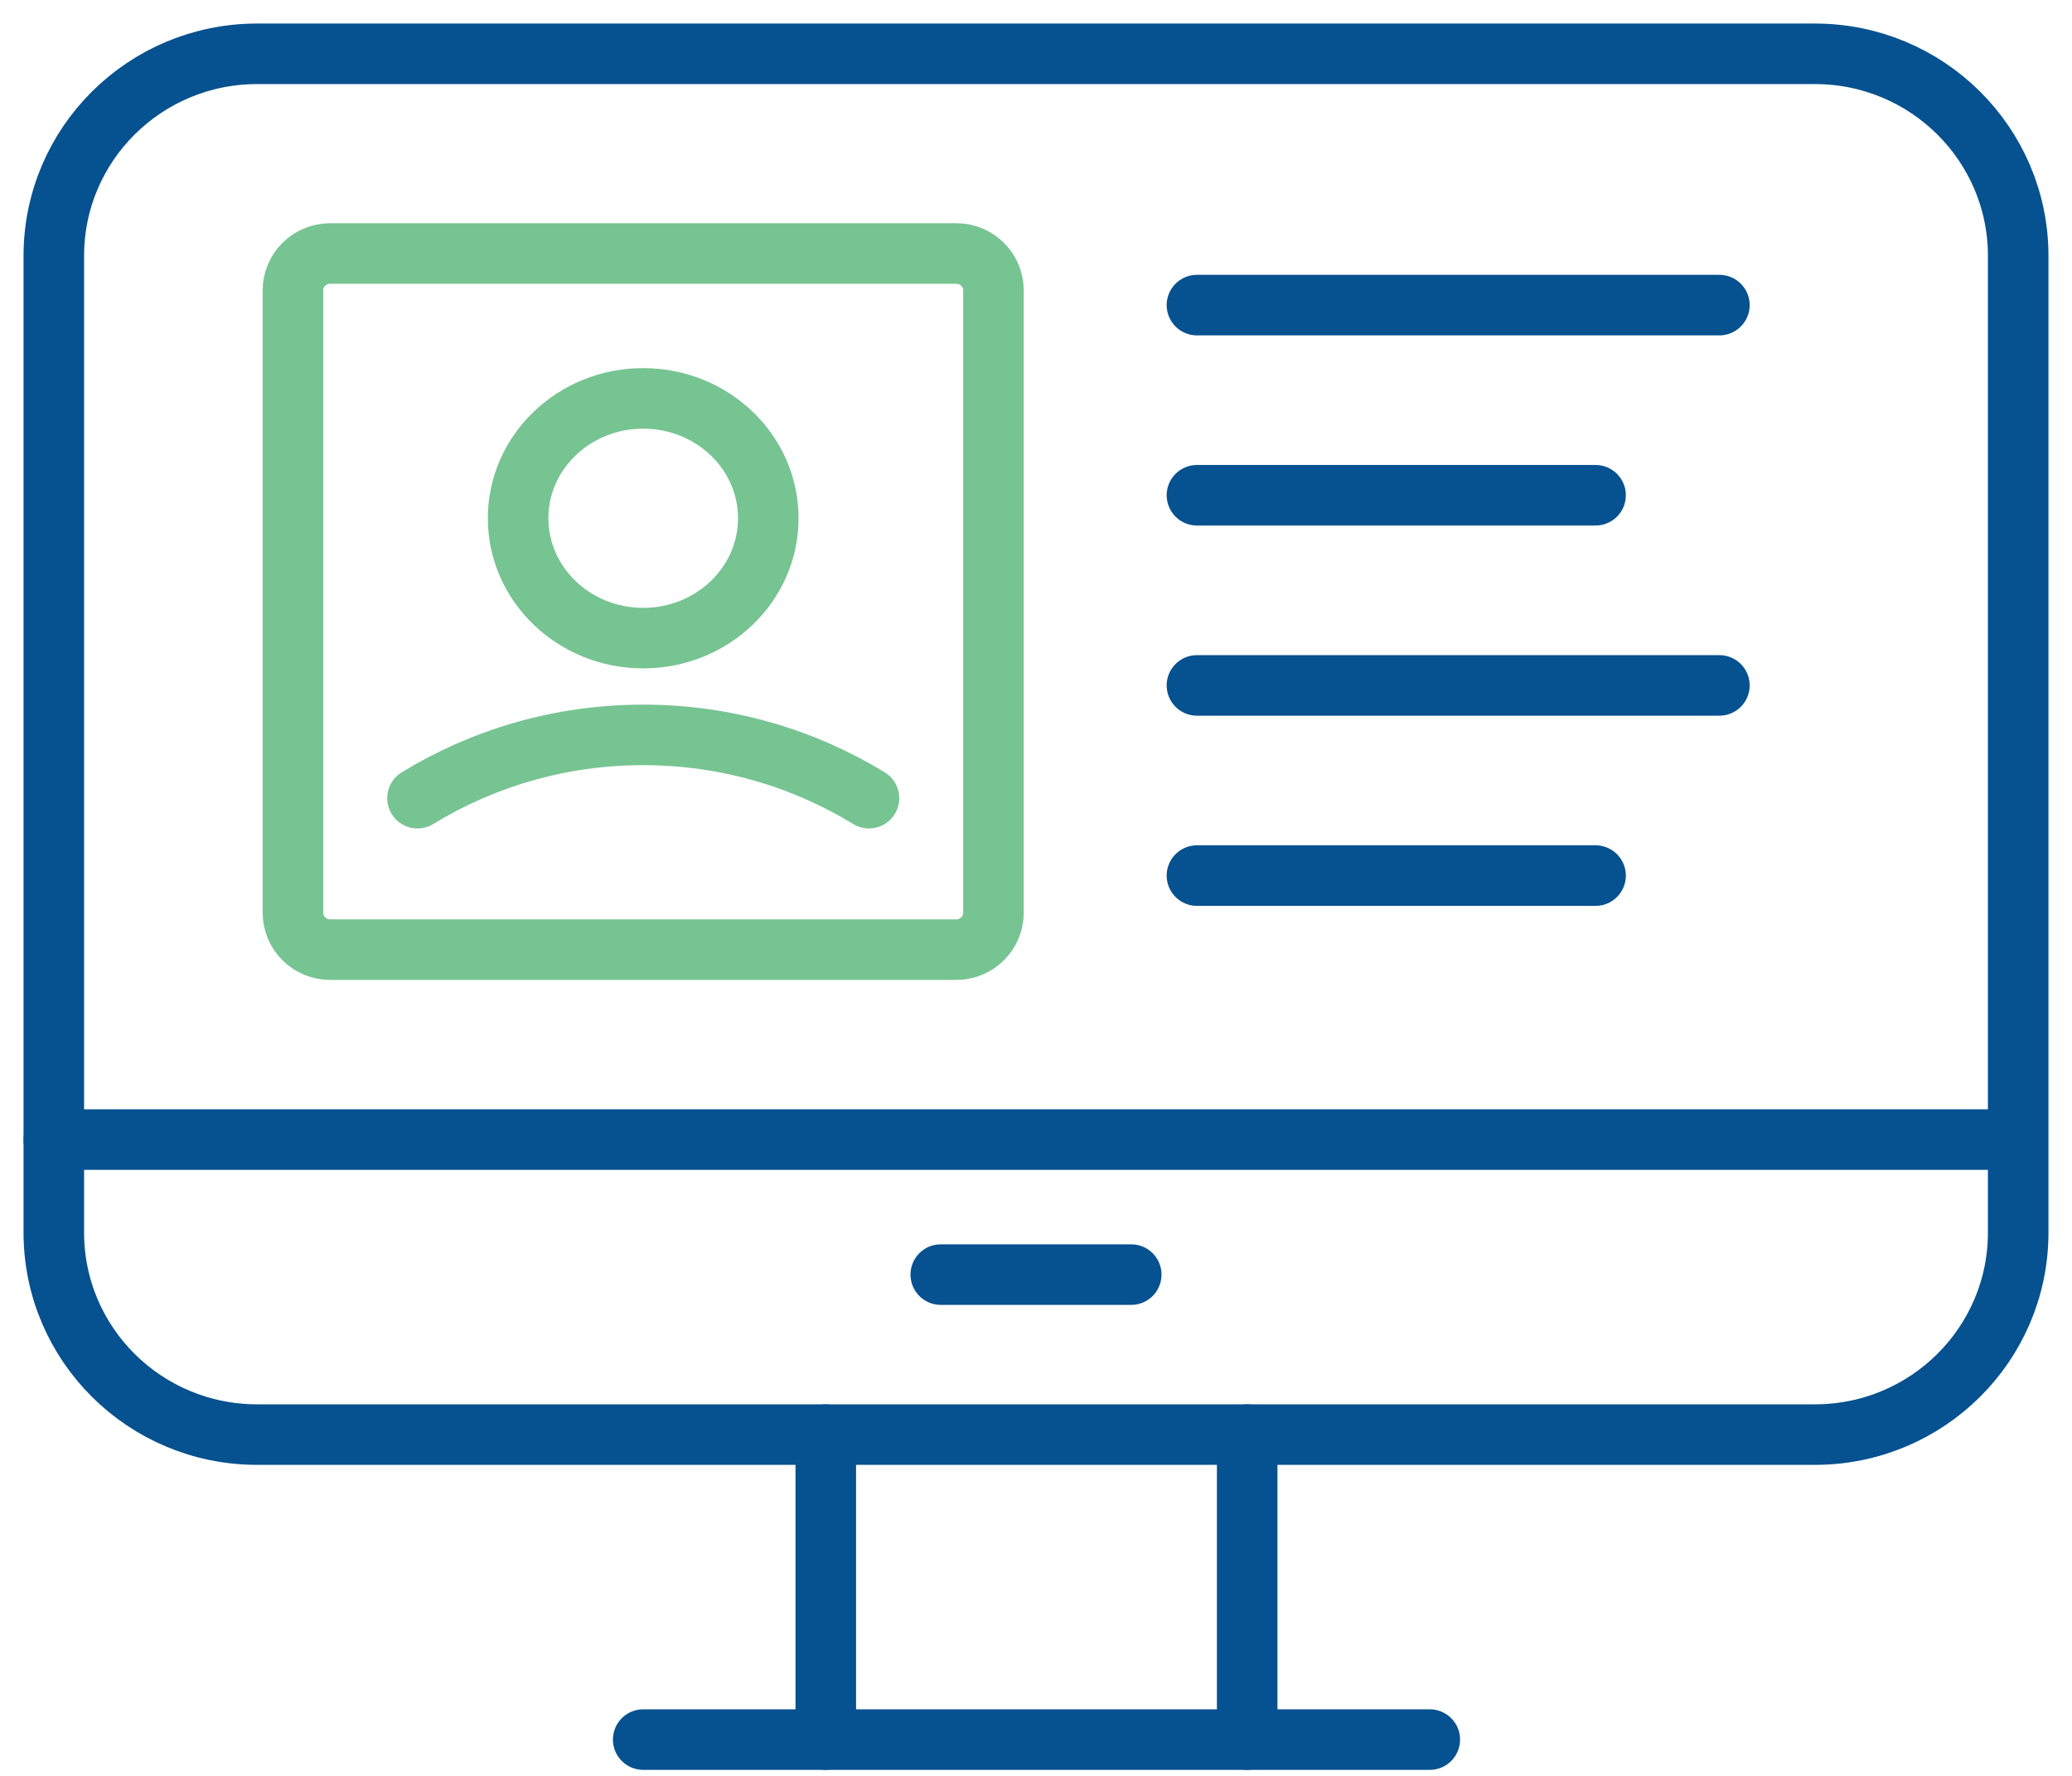
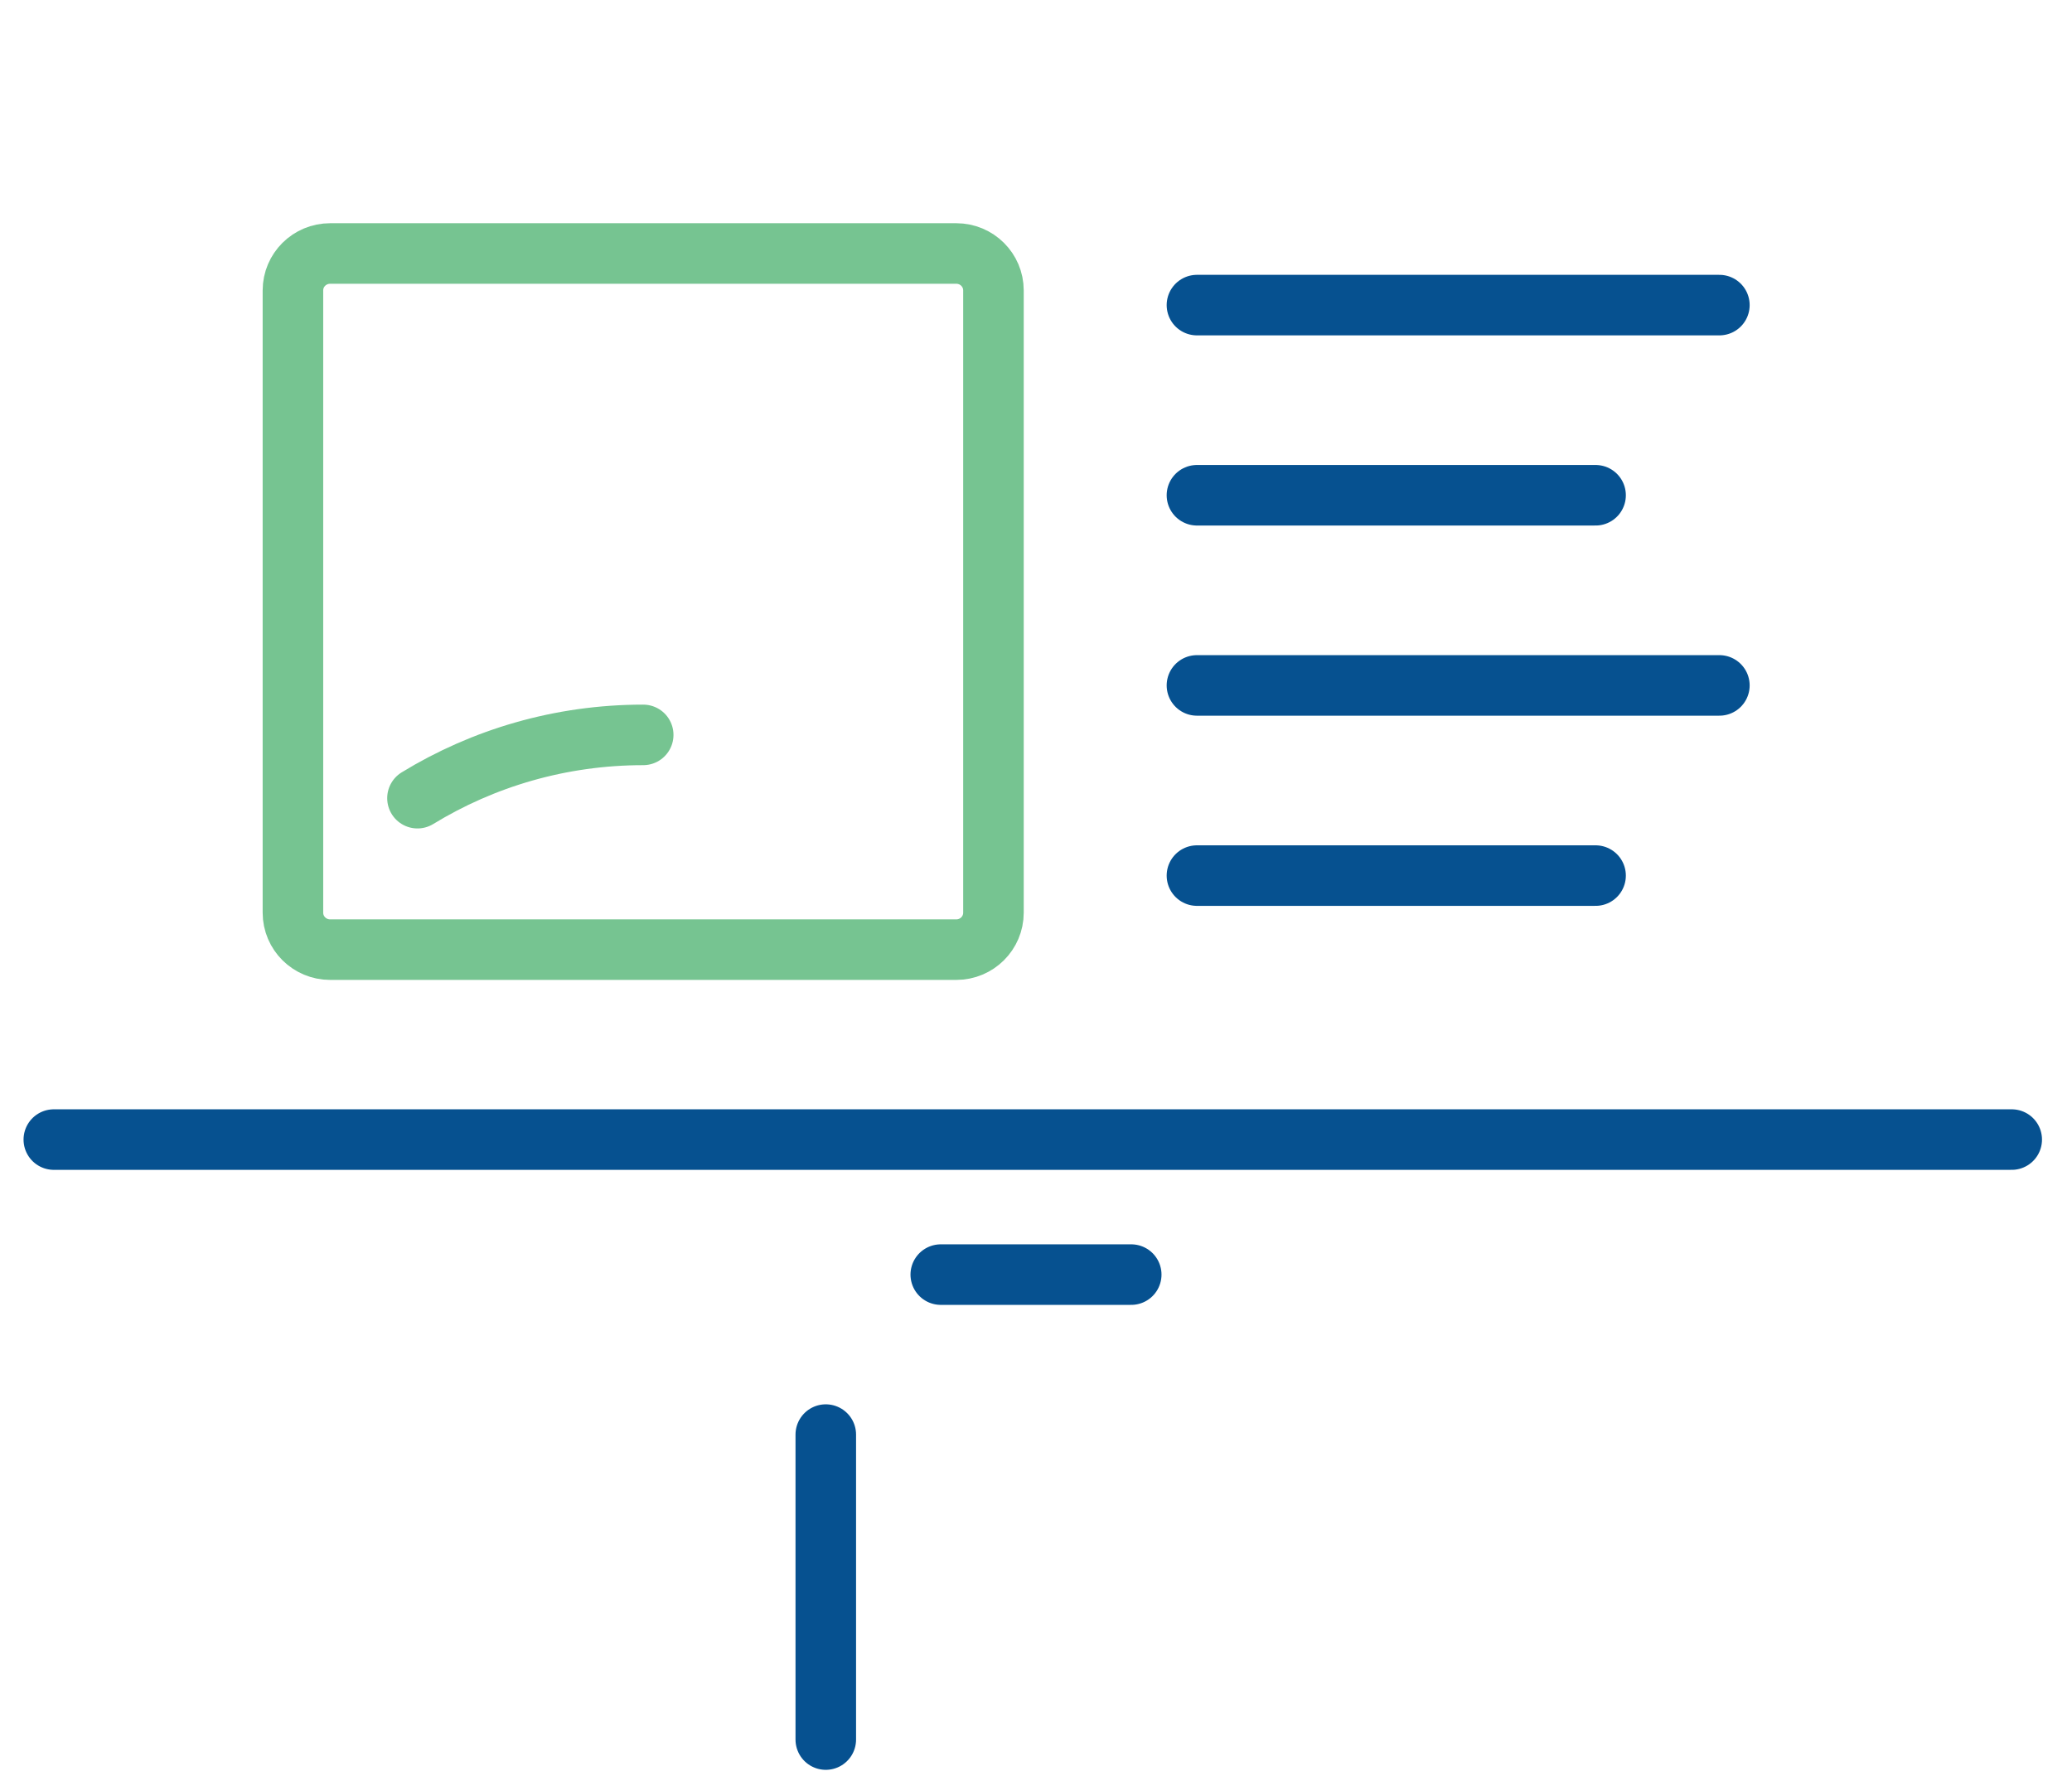
<svg xmlns="http://www.w3.org/2000/svg" width="77px" height="66px" viewBox="0 0 77 66" version="1.1">
  <title>Portal Icon</title>
  <g id="Website" stroke="none" stroke-width="1" fill="none" fill-rule="evenodd" stroke-linecap="round" stroke-linejoin="round">
    <g id="Homepage" transform="translate(-778, -877)" stroke-width="2.25">
      <g id="quick-links" transform="translate(161, 866.625)">
        <g id="Portal-Icon" transform="translate(619, 12.375)">
-           <path d="M65.446,51.316 L7.554,51.316 C3.382,51.316 0,47.955 0,43.808 L0,7.508 C0,3.361 3.382,0 7.554,0 L65.446,0 C69.618,0 73,3.361 73,7.508 L73,43.808 C73,47.955 69.618,51.316 65.446,51.316 Z" id="Stroke-1" stroke="#065190" />
-           <path d="M26.551,17.26 C26.551,19.721 24.47,21.715 21.903,21.715 C19.336,21.715 17.254,19.721 17.254,17.26 C17.254,14.8 19.336,12.806 21.903,12.806 C24.47,12.806 26.551,14.8 26.551,17.26 Z" id="Stroke-3" stroke="#76C491" />
-           <path d="M13.514,27.664 C15.954,26.173 18.827,25.312 21.903,25.312 C24.978,25.312 27.851,26.173 30.293,27.664" id="Stroke-5" stroke="#76C491" />
+           <path d="M13.514,27.664 C15.954,26.173 18.827,25.312 21.903,25.312 " id="Stroke-5" stroke="#76C491" />
          <path d="M33.538,33.293 L10.268,33.293 C9.505,33.293 8.886,32.678 8.886,31.92 L8.886,8.793 C8.886,8.035 9.505,7.421 10.268,7.421 L33.538,7.421 C34.301,7.421 34.919,8.035 34.919,8.793 L34.919,31.92 C34.919,32.678 34.301,33.293 33.538,33.293 Z" id="Stroke-7" stroke="#76C491" />
          <line x1="42.481" y1="9.339" x2="61.896" y2="9.339" id="Stroke-9" stroke="#065190" />
          <line x1="42.481" y1="16.406" x2="57.295" y2="16.406" id="Stroke-11" stroke="#065190" />
          <line x1="42.481" y1="23.473" x2="61.896" y2="23.473" id="Stroke-13" stroke="#065190" />
          <line x1="42.481" y1="30.541" x2="57.295" y2="30.541" id="Stroke-15" stroke="#065190" />
          <line x1="0" y1="40.352" x2="72.76" y2="40.352" id="Stroke-17" stroke="#065190" />
          <line x1="32.961" y1="45.37" x2="40.039" y2="45.37" id="Stroke-19" stroke="#065190" />
-           <line x1="44.348" y1="62.651" x2="44.348" y2="51.316" id="Stroke-21" stroke="#065190" />
-           <line x1="21.903" y1="62.651" x2="51.134" y2="62.651" id="Stroke-23" stroke="#065190" />
          <line x1="28.688" y1="51.316" x2="28.688" y2="62.65" id="Stroke-25" stroke="#065190" />
        </g>
      </g>
    </g>
  </g>
</svg>